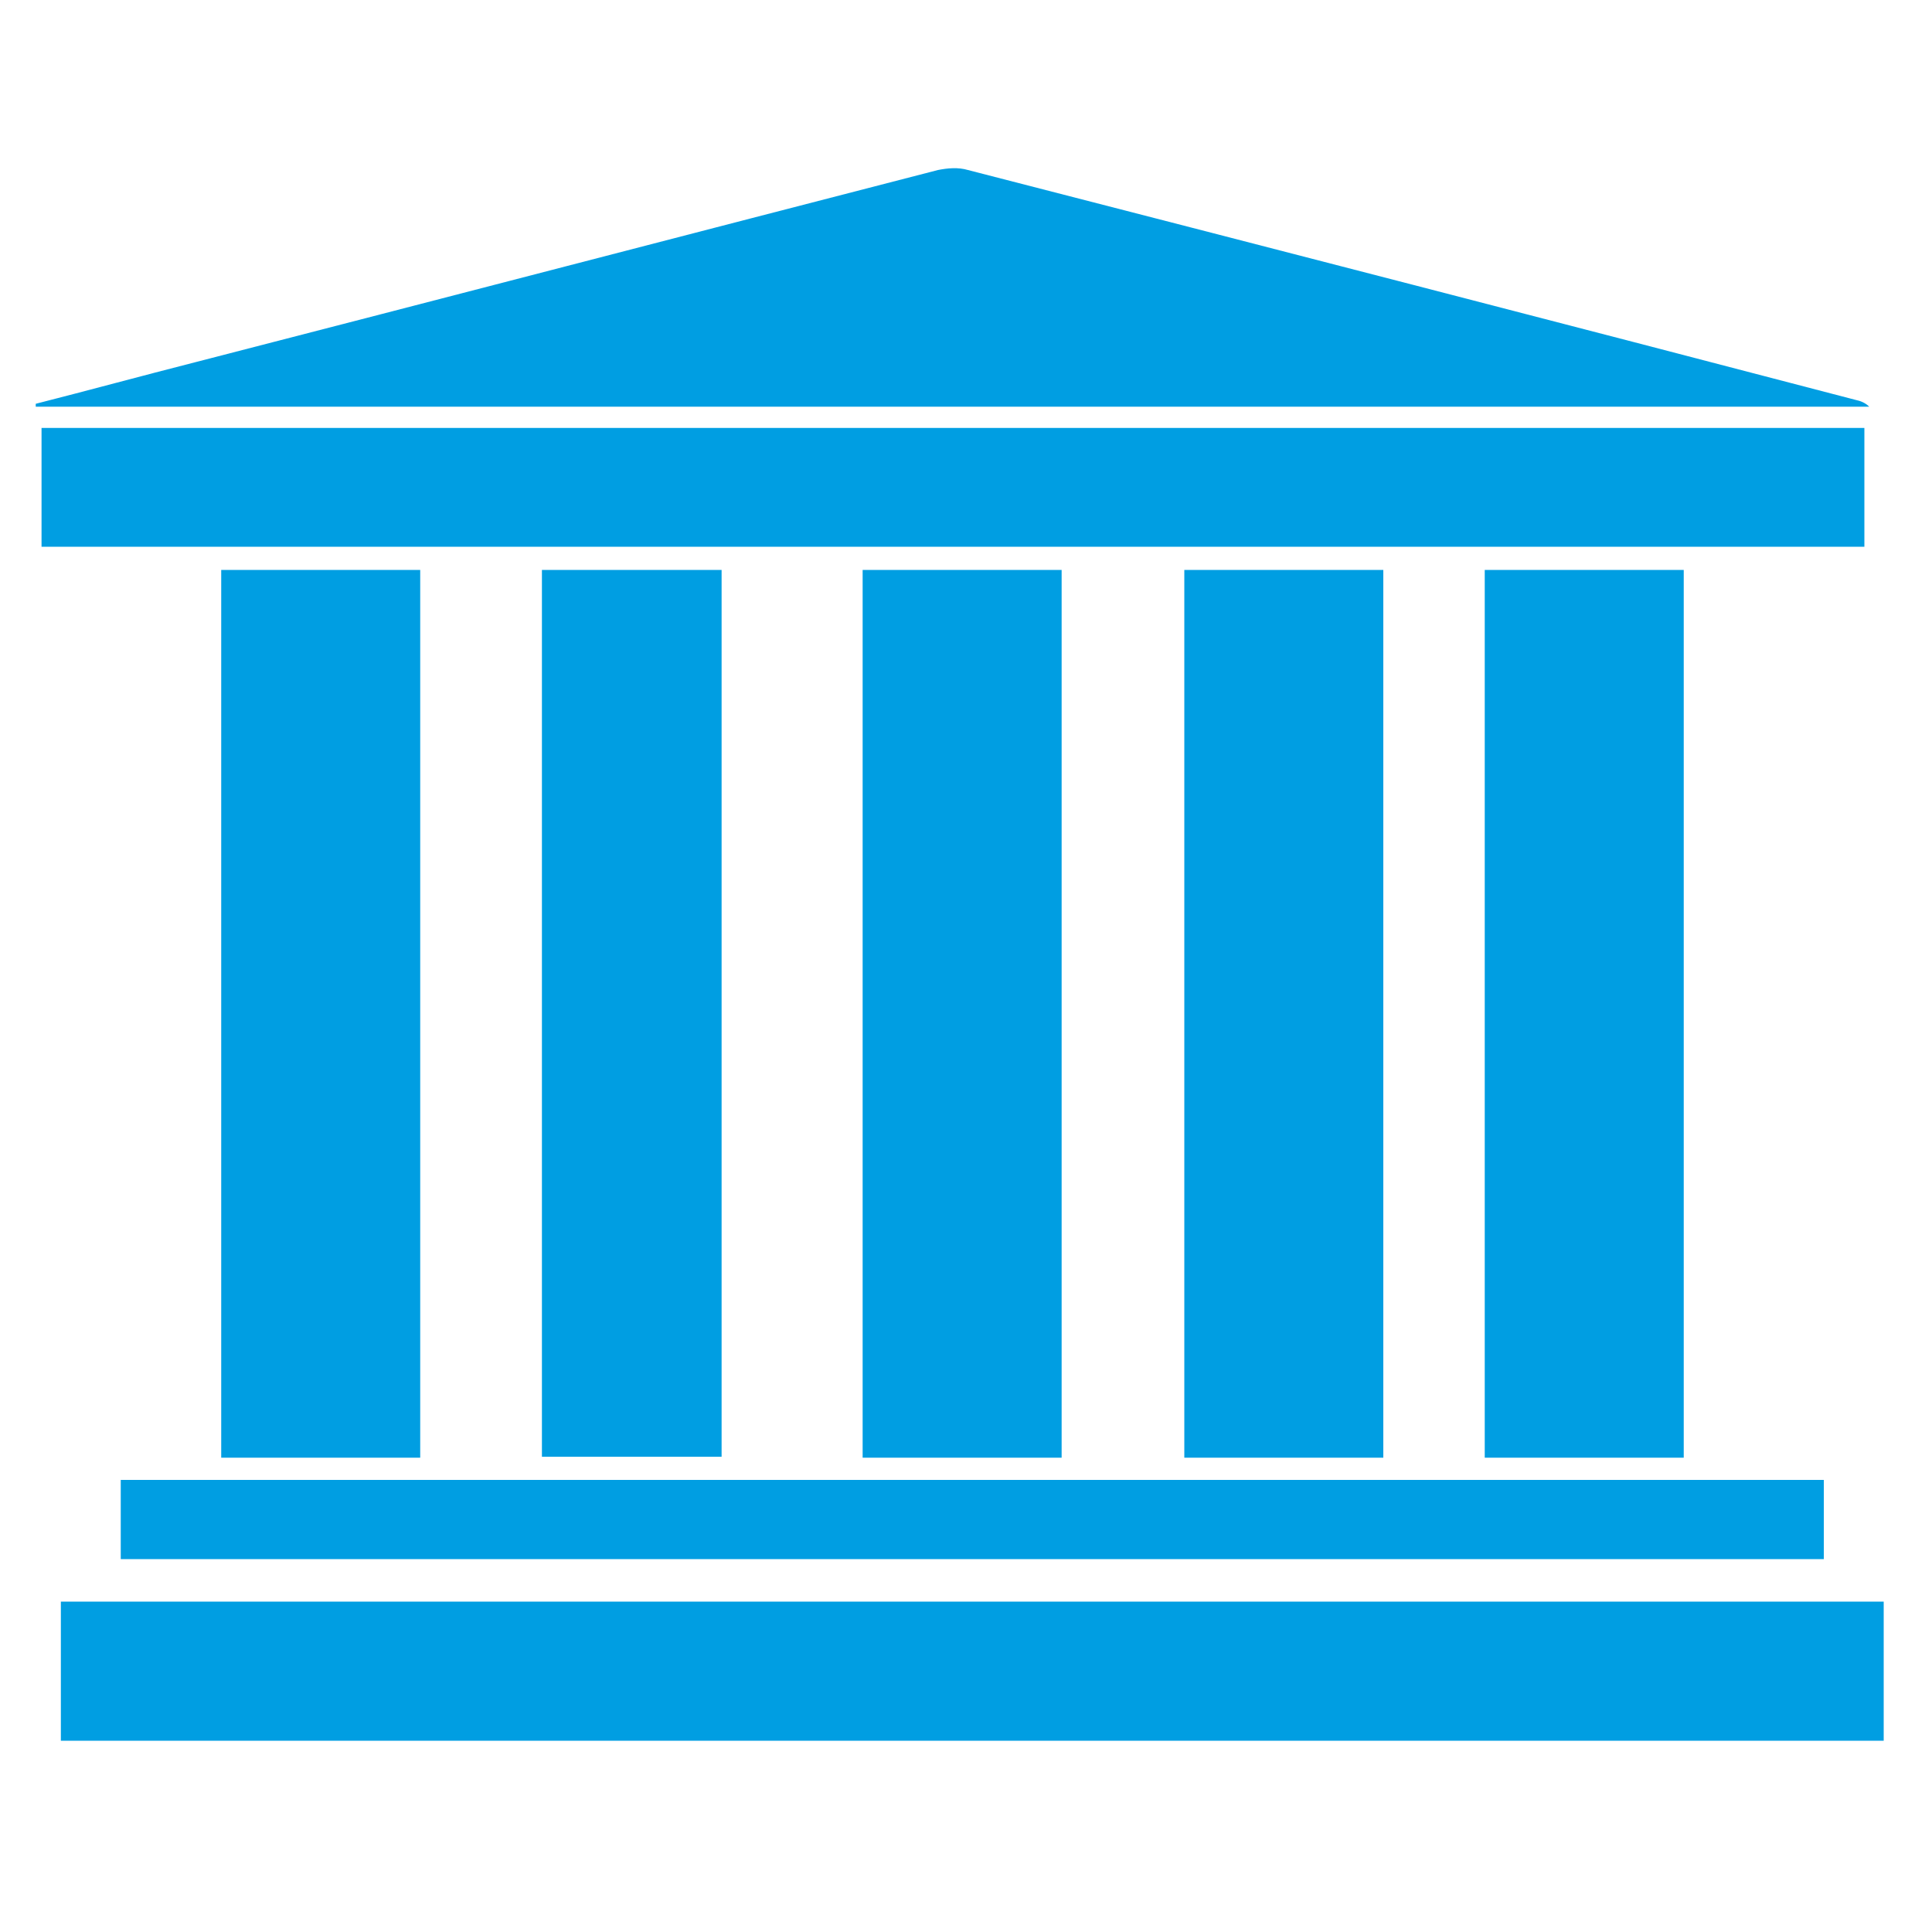
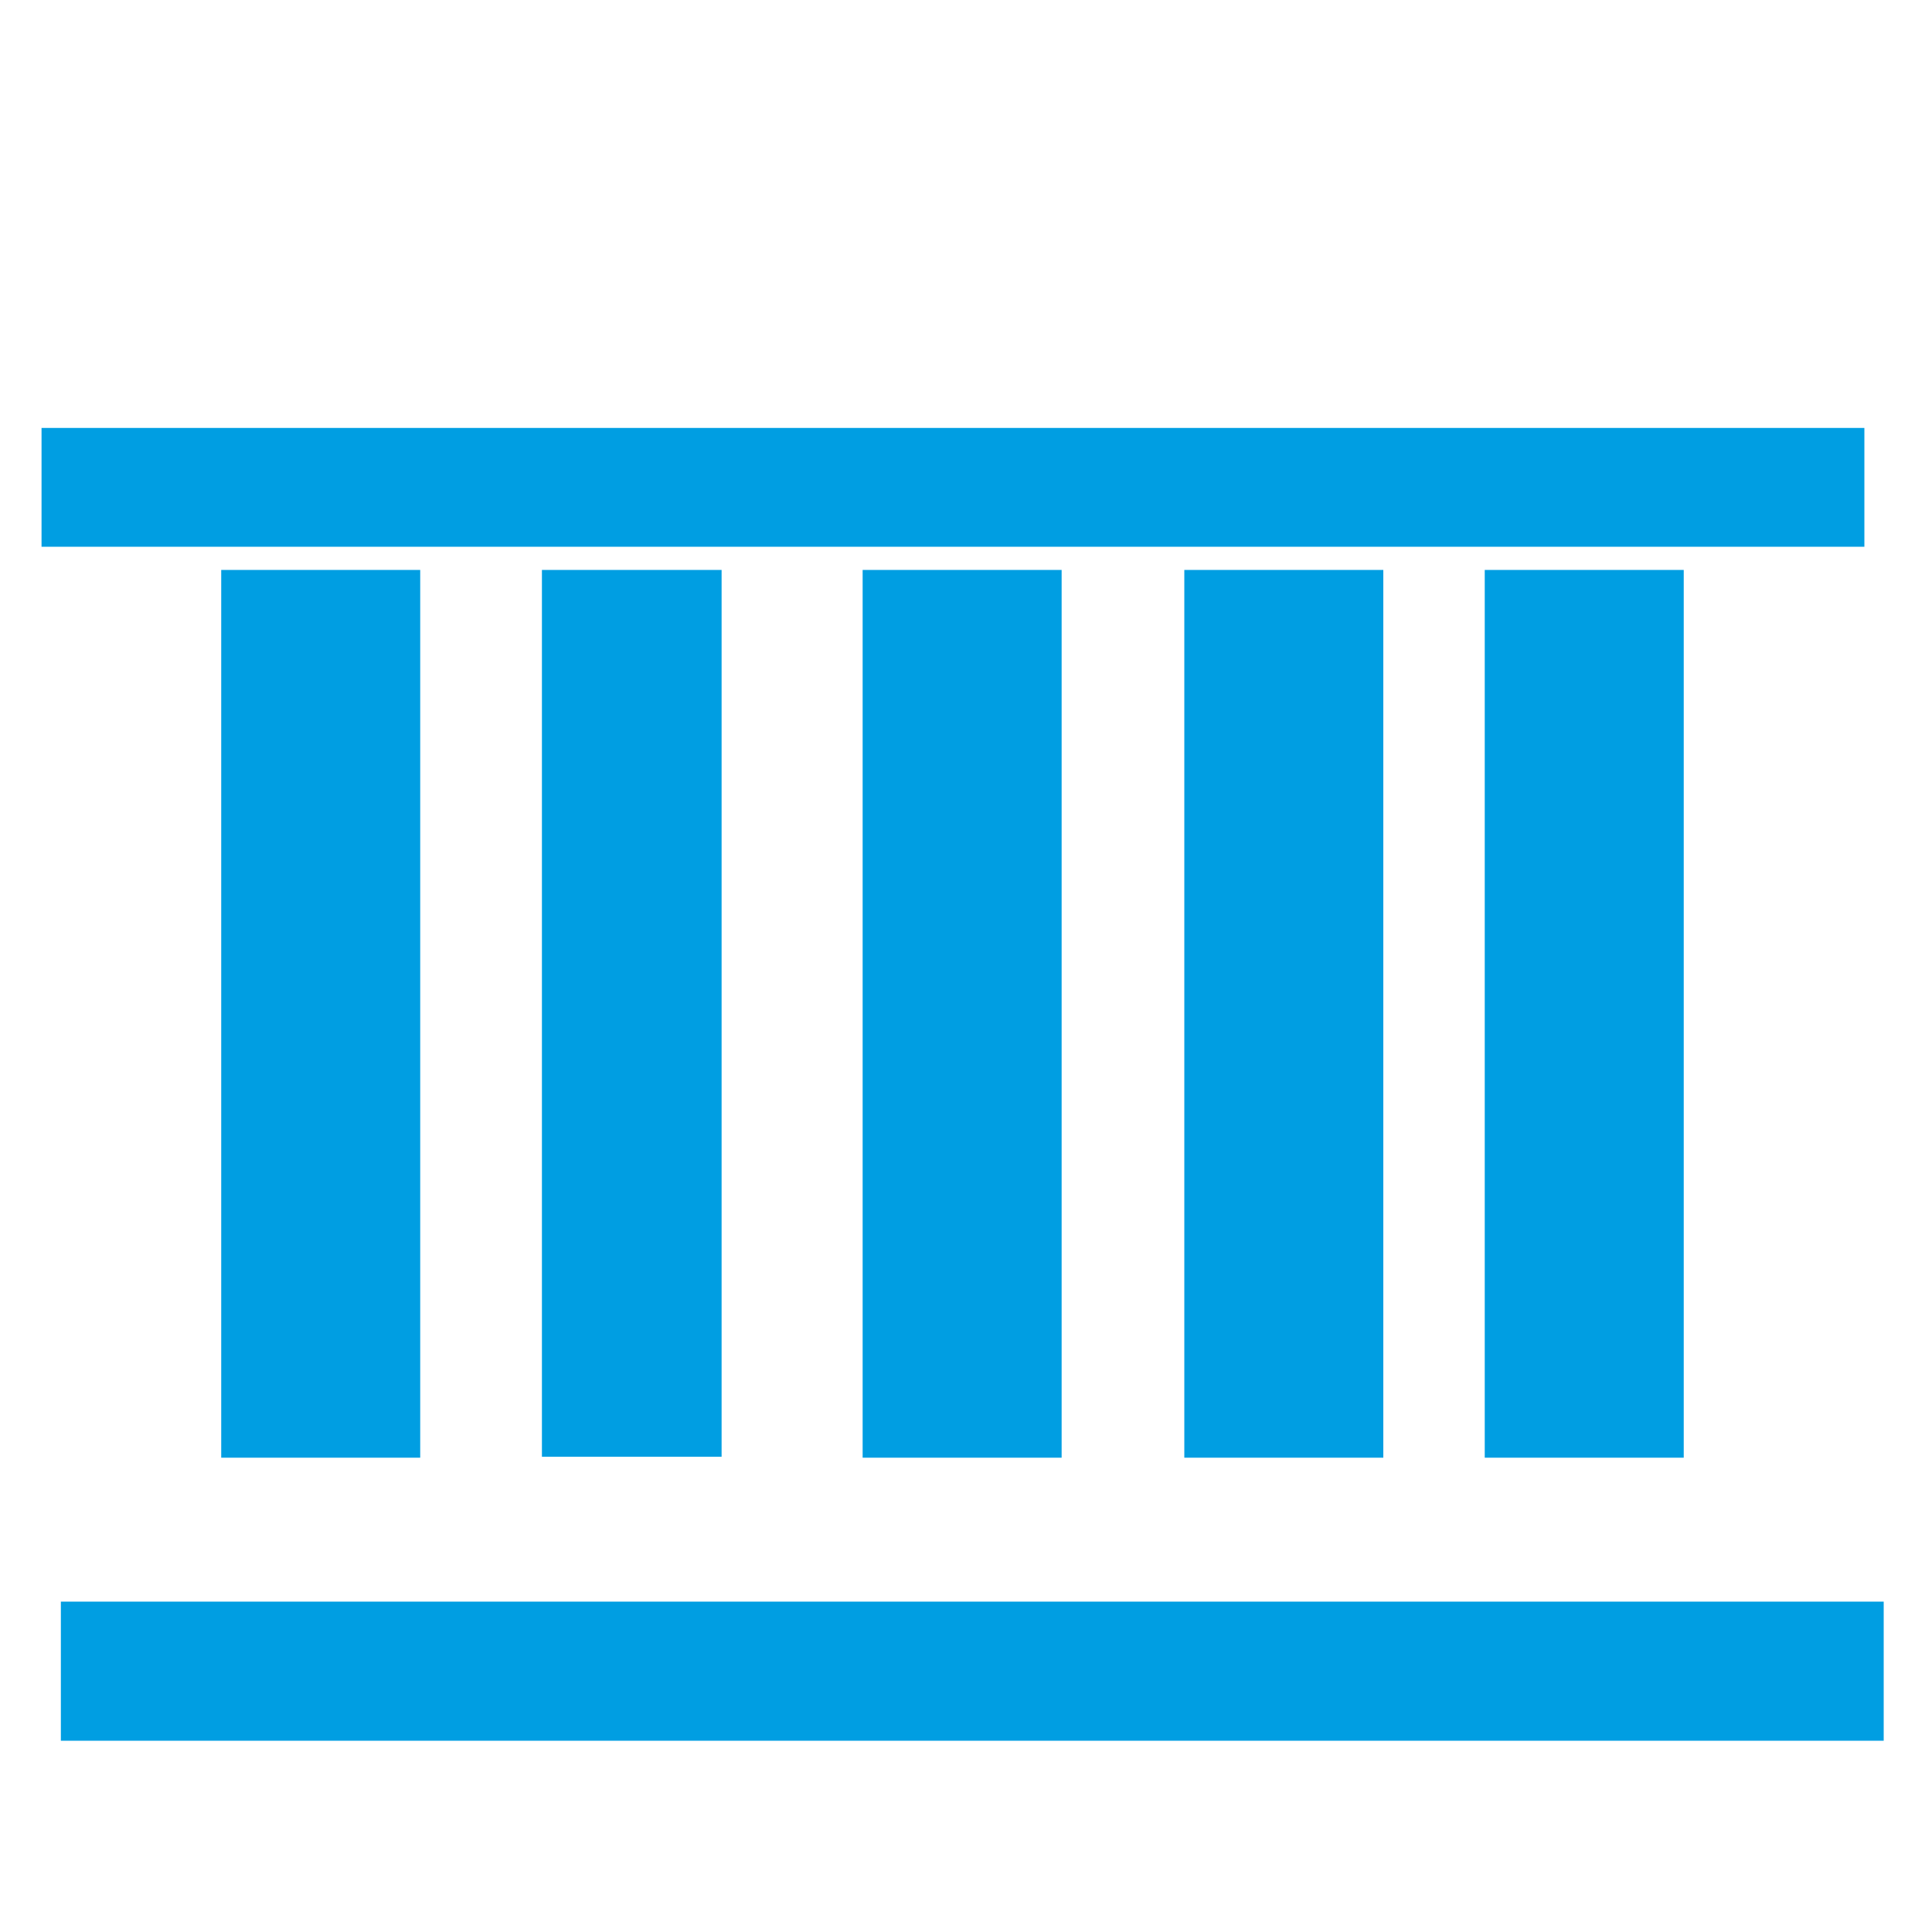
<svg xmlns="http://www.w3.org/2000/svg" xmlns:xlink="http://www.w3.org/1999/xlink" id="Livello_1" x="0px" y="0px" viewBox="0 0 200 200" style="enable-background:new 0 0 200 200;" xml:space="preserve">
  <style type="text/css">
	.st0{fill:#009EE2;}
	.st1{clip-path:url(#SVGID_2_);fill:#009EE2;}
</style>
  <rect x="6.3" y="165.8" class="st0" width="188.7" height="14.4" />
  <rect x="4.3" y="44.3" class="st0" width="188.7" height="12.3" />
  <g>
    <defs>
-       <rect id="SVGID_1_" x="3.7" y="17.4" width="191.3" height="162.8" />
-     </defs>
+       </defs>
    <clipPath id="SVGID_2_">
      <use xlink:href="#SVGID_1_" style="overflow:visible;" />
    </clipPath>
-     <path class="st1" d="M3.7,41.8c5.5-1.4,11-2.9,16.5-4.3c25.6-6.6,51.3-13.3,76.9-19.9c1-0.2,2.1-0.3,3.1,0   c30.7,7.9,61.3,15.8,91.9,23.8c0.5,0.1,1,0.3,1.4,0.7H3.7C3.7,41.9,3.7,41.8,3.7,41.8" />
  </g>
  <rect x="22.9" y="59" class="st0" width="20.6" height="91.9" />
  <rect x="89.3" y="59" class="st0" width="20.6" height="91.9" />
  <rect x="122.6" y="59" class="st0" width="20.6" height="91.9" />
  <rect x="153.7" y="59" class="st0" width="20.6" height="91.9" />
  <rect x="56.1" y="59" class="st0" width="18.6" height="91.8" />
-   <rect x="12.5" y="153.2" class="st0" width="176.3" height="8.2" />
</svg>